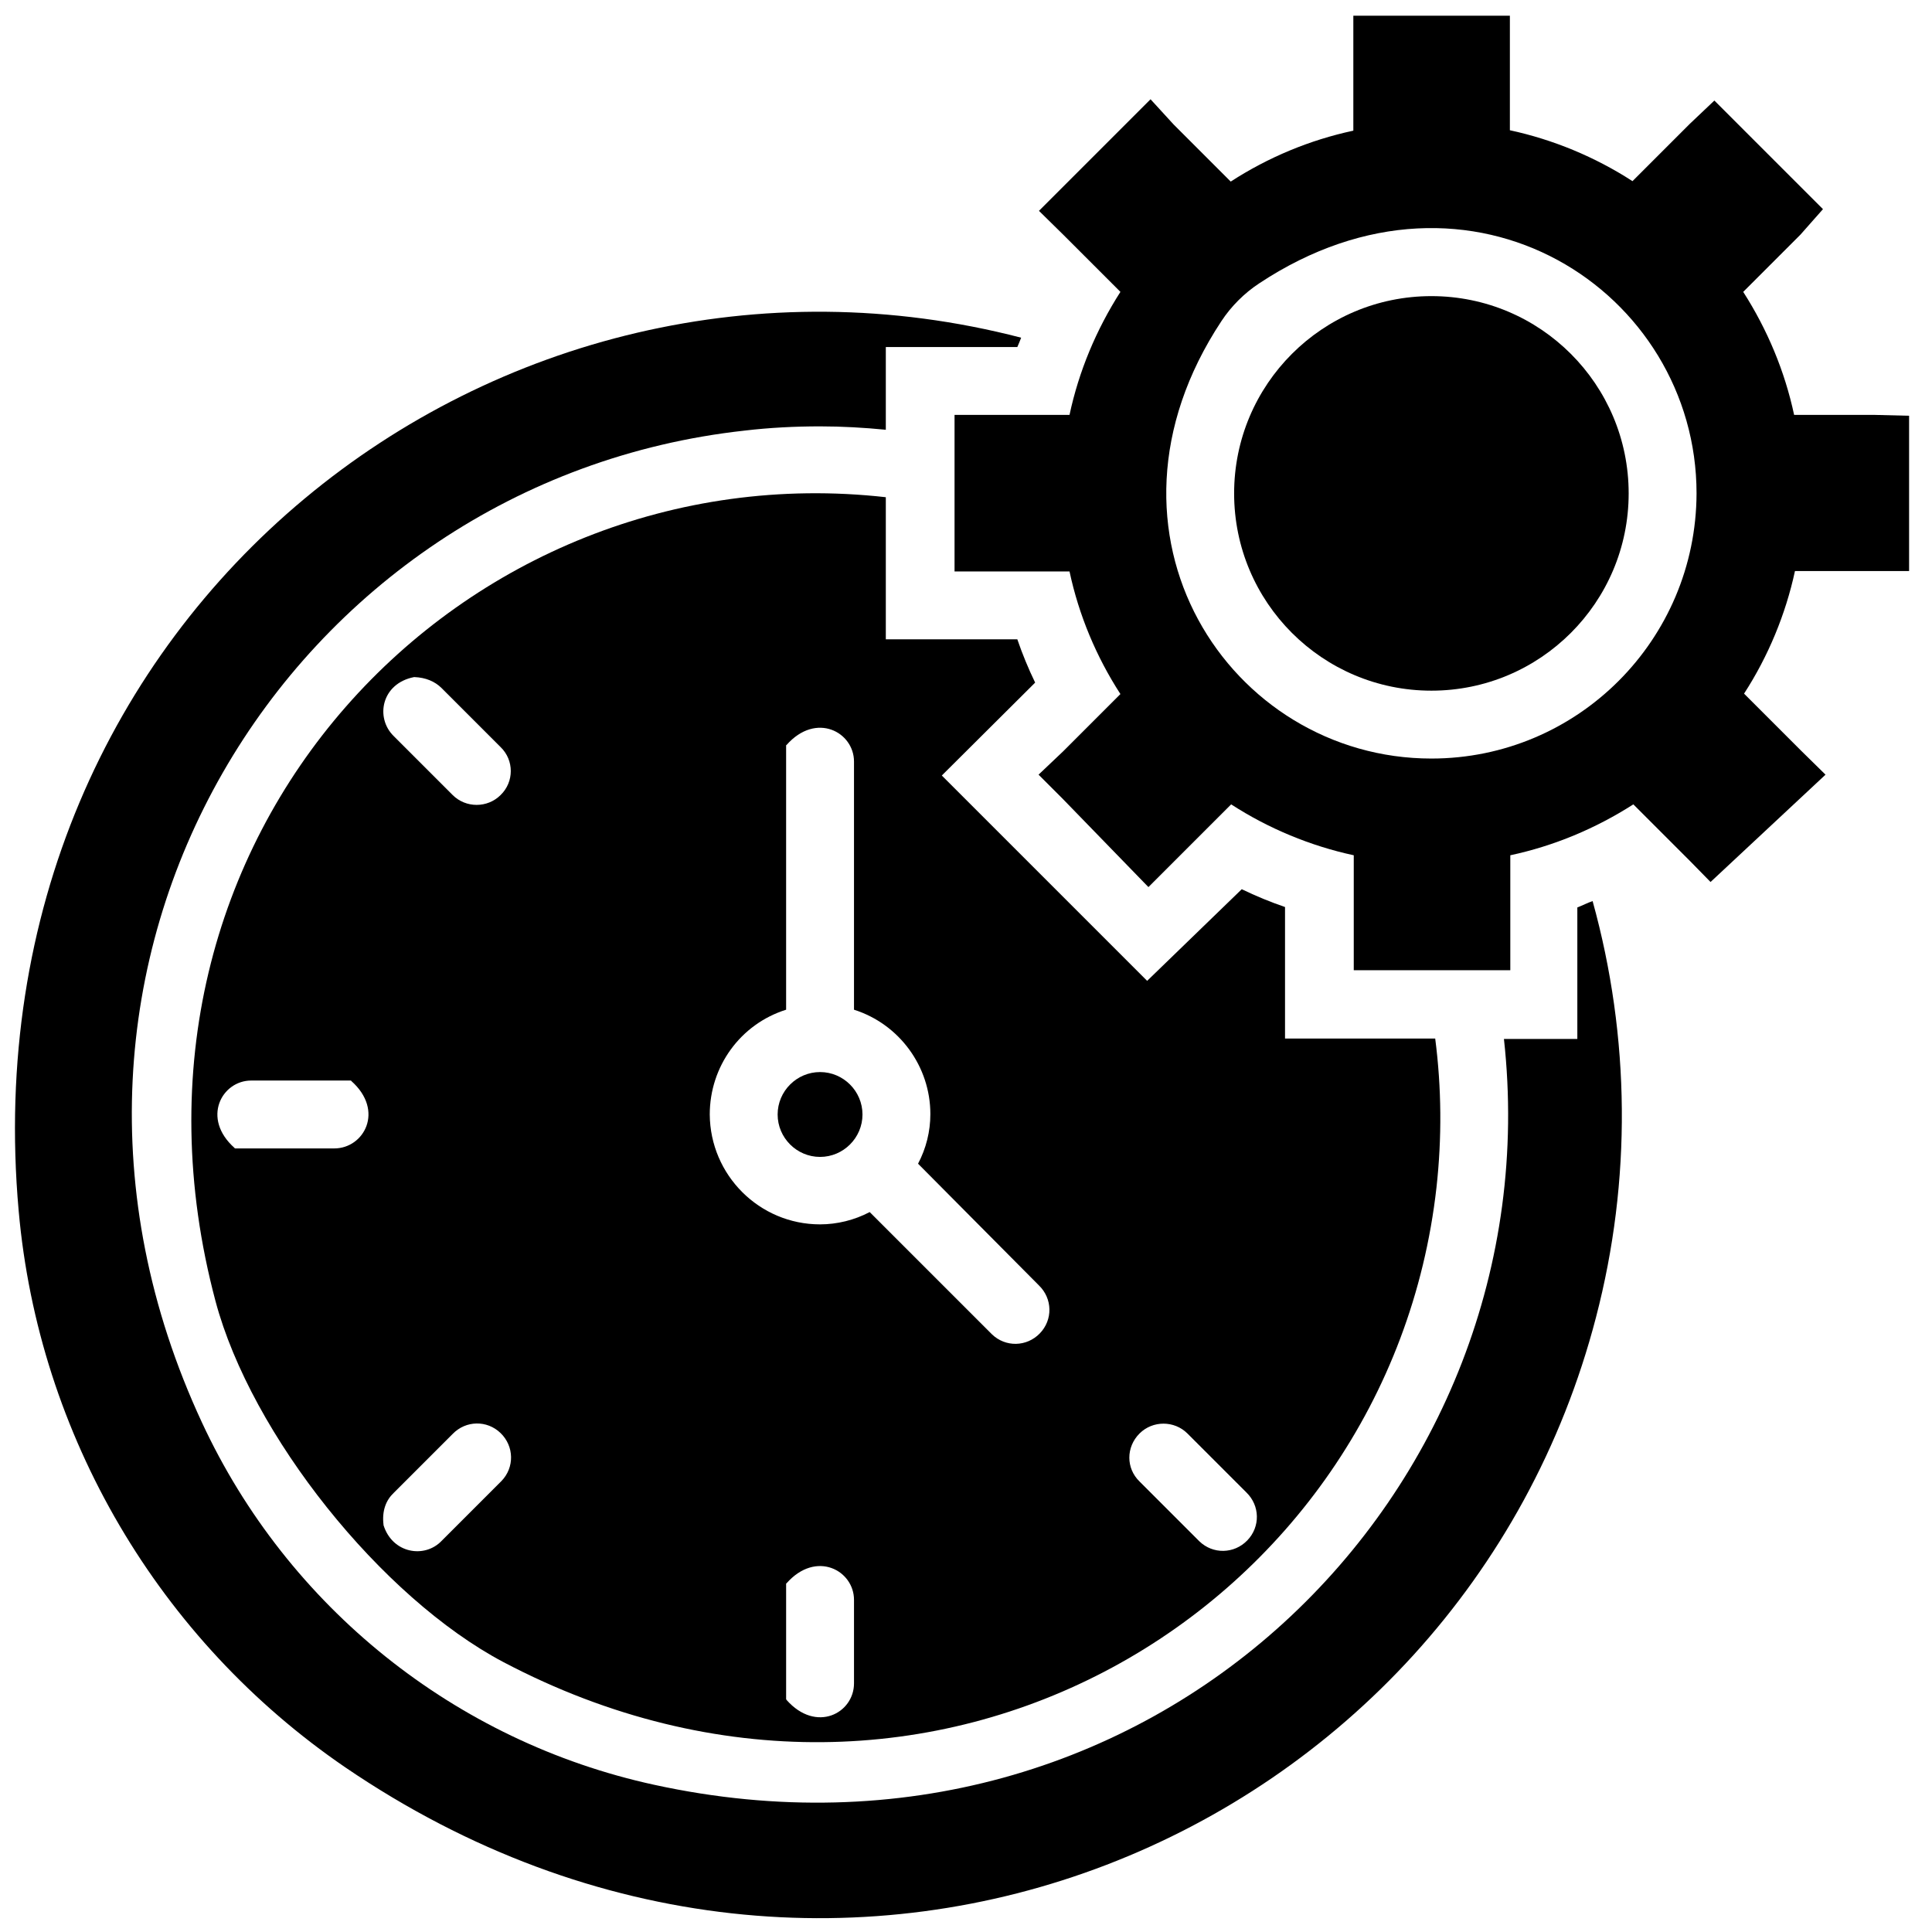
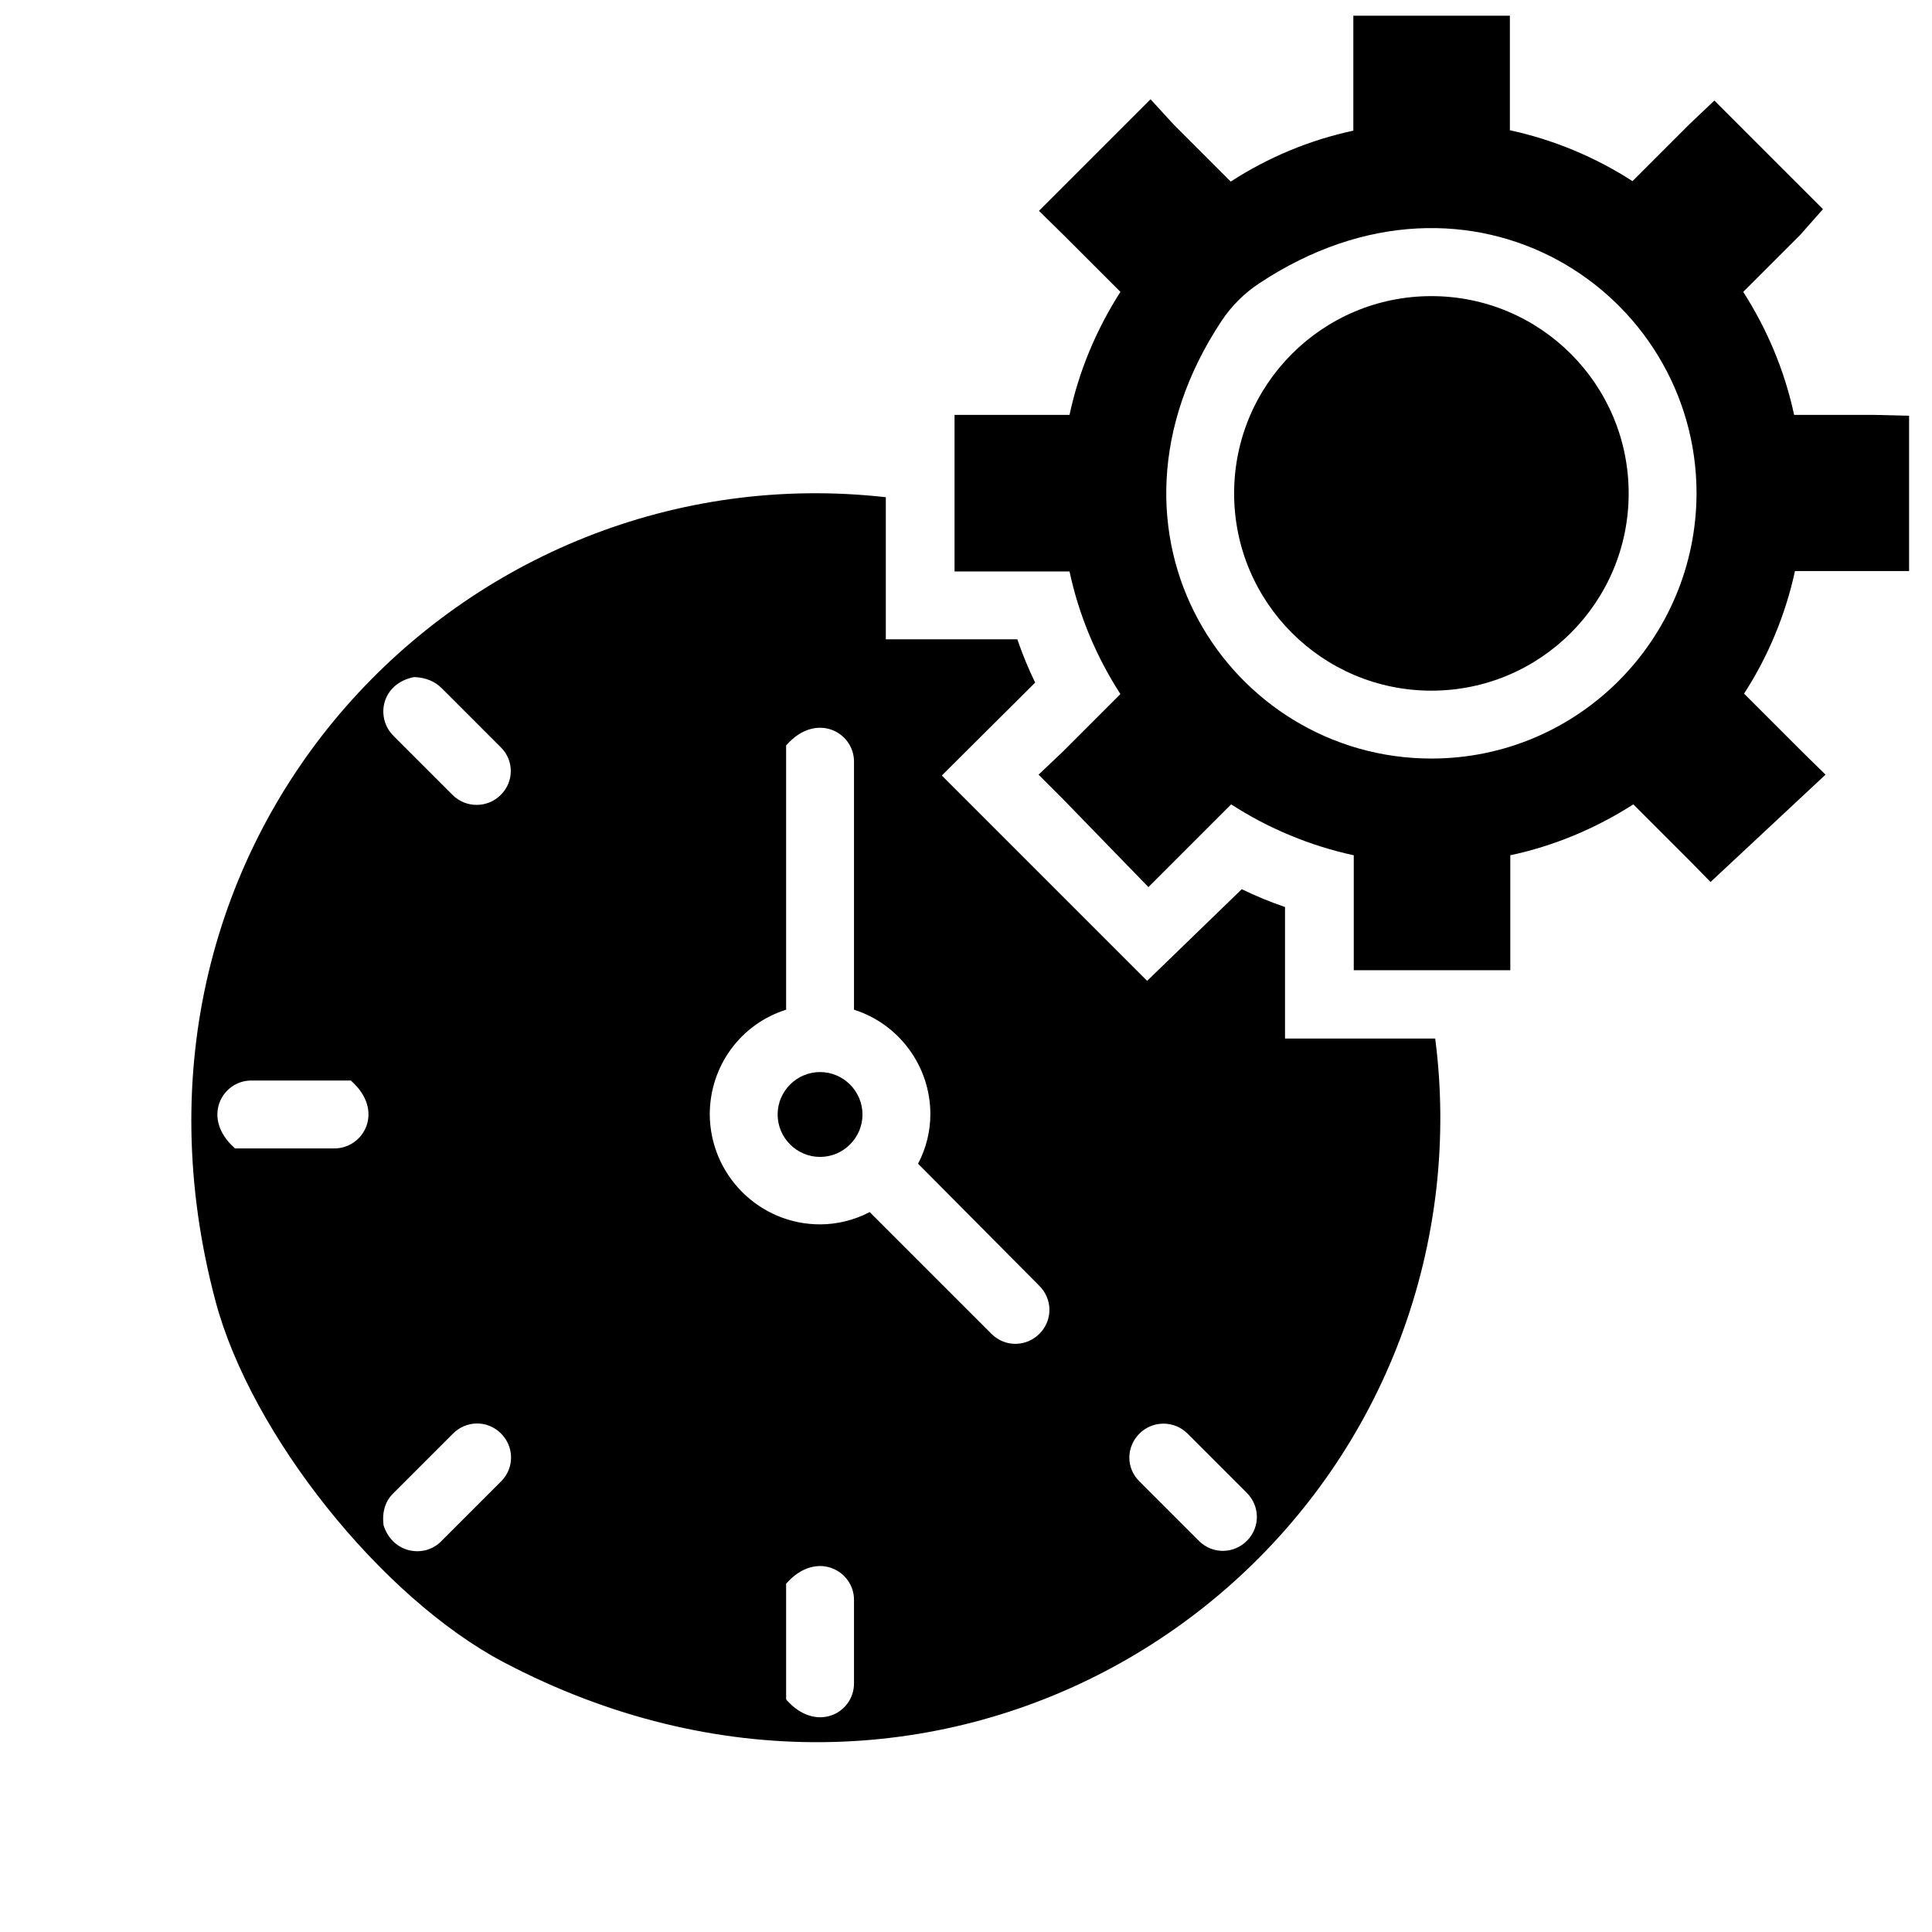
<svg xmlns="http://www.w3.org/2000/svg" version="1.1" id="Icon" x="0px" y="0px" viewBox="0 0 455.4 455.4" style="enable-background:new 0 0 455.4 455.4;" xml:space="preserve">
  <circle cx="337.4" cy="116.3" r="46.5" />
  <path d="M442,97.8h-19.1c-2.2-10.3-6.3-20.1-12-29l13.5-13.5l5.3-6l-25.6-25.6l-5.8,5.5l-13.5,13.5c-8.8-5.7-18.7-9.8-28.9-12V3.7  h-36.9v27.1c-10.3,2.2-20.1,6.3-28.9,12l-13.5-13.5l-5.4-5.9l-26.3,26.3l5.7,5.6l13.5,13.5c-5.7,8.9-9.8,18.7-12,29h-27.1v36.9h27.1  c2.2,10.3,6.3,20.1,12,28.9l-13.5,13.5l-5.8,5.5c0,0,5.8,5.8,5.8,5.8l20.1,20.7l6-6l13.5-13.5c8.8,5.7,18.7,9.8,28.9,12v27.1h36.9  v-27.1c10.3-2.2,20.1-6.3,29-12l13.5,13.5l4.7,4.8l27.1-25.3l-5.7-5.6c0,0,0,0,0,0l-13.5-13.5c5.7-8.8,9.8-18.7,12-28.9H450V98  L442,97.8z M337.4,178.8c-47.5,0-82.6-53-49.5-103.1c2.3-3.5,5.4-6.6,8.9-8.9c50.1-33.2,103.1,2,103.1,49.5  C399.8,150.8,371.9,178.8,337.4,178.8z" />
  <path d="M193.3,252.7c-5.5,0-10,4.5-10,10c0,5.5,4.5,10,10,10c5.5,0,10-4.5,10-10C203.3,257.2,198.8,252.7,193.3,252.7z" />
  <path d="M244,160.9c-1.6-3.3-3-6.7-4.2-10.2h-31v-33.5c-99.6-11.2-187.2,79.8-158,189.5c8.4,31.5,39.1,69.9,67.9,85.1  c100.5,52.9,208.7-12.2,219.9-111.9c1.3-11.7,1.2-23.5-0.3-35.1h-35.4v-31c-3.5-1.2-6.9-2.6-10.2-4.2l-22.3,21.6L222,182.8  L244,160.9z M78.8,270.7H55.5c-0.1,0-0.2,0-0.2-0.1c-7.9-7-3-15.9,3.9-15.9h23.4c0.1,0,0.2,0,0.2,0.1  C90.7,261.8,85.8,270.7,78.8,270.7z M268.6,337.9c3.1-3.1,8.2-3.1,11.3,0l13.9,13.9c3.2,3.1,3.3,8.1,0.2,11.3  c-3.1,3.2-8.1,3.3-11.3,0.2c-0.1-0.1-0.1-0.1-0.2-0.2l-13.9-13.9C265.4,346.1,265.4,341.1,268.6,337.9z M118,349.3l-13.9,13.9  c-4,4.2-11.6,3-13.7-3.7c0,0,0-0.1,0-0.1c-0.4-3.3,0.6-5.8,2.4-7.5l13.9-13.9c3.1-3.2,8.1-3.3,11.3-0.2c3.2,3.1,3.3,8.1,0.2,11.3  C118.2,349.1,118.1,349.2,118,349.3z M118,187.4c-3.1,3.1-8.2,3.1-11.3,0l-13.9-13.9c-4.4-4.3-2.9-12.4,4.8-13.9c0,0,0.1,0,0.1,0  c2.6,0.1,4.8,1,6.4,2.6l13.9,13.9C121.2,179.2,121.2,184.3,118,187.4L118,187.4z M201.3,396.8c0,7-8.9,11.8-15.9,3.9  c0-0.1-0.1-0.1-0.1-0.2v-27.1c0-0.1,0-0.2,0.1-0.2c7-7.9,15.9-3,15.9,3.9V396.8z M244.9,303c3.2,3.1,3.3,8.1,0.2,11.3  c-3.1,3.2-8.1,3.3-11.3,0.2c-0.1-0.1-0.1-0.1-0.2-0.2L205,285.7c-3.6,1.9-7.7,2.9-11.7,2.9c-14.3,0-25.9-11.6-26-25.9  c0-11.3,7.2-21.3,18-24.7v-62.2c0-0.1,0-0.2,0.1-0.2c7-7.9,15.9-3,15.9,3.9v58.5c10.7,3.4,18,13.4,18,24.6c0,4.1-1,8.1-2.9,11.7  L244.9,303z" />
-   <path d="M371.8,213.9v31h-17.3C366.3,352,271,446.2,154.2,420.7c-46.9-10.2-86.4-41.9-106.6-85.4C-2.8,226.9,68.4,113.3,175.5,101.5  c5.9-0.7,11.9-1,17.8-1c5.2,0,10.4,0.3,15.5,0.8V81.8h31c0.3-0.7,0.6-1.4,0.9-2.2C117.9,47.7-8.2,144.1,4.4,285.4  c4.7,53,33.1,101.2,77,131.2c117.3,79.9,262.9,16.7,294.8-106.1c8.4-32.2,8.1-66-0.8-98.1C374.2,212.8,373.1,213.4,371.8,213.9  L371.8,213.9z" />
</svg>